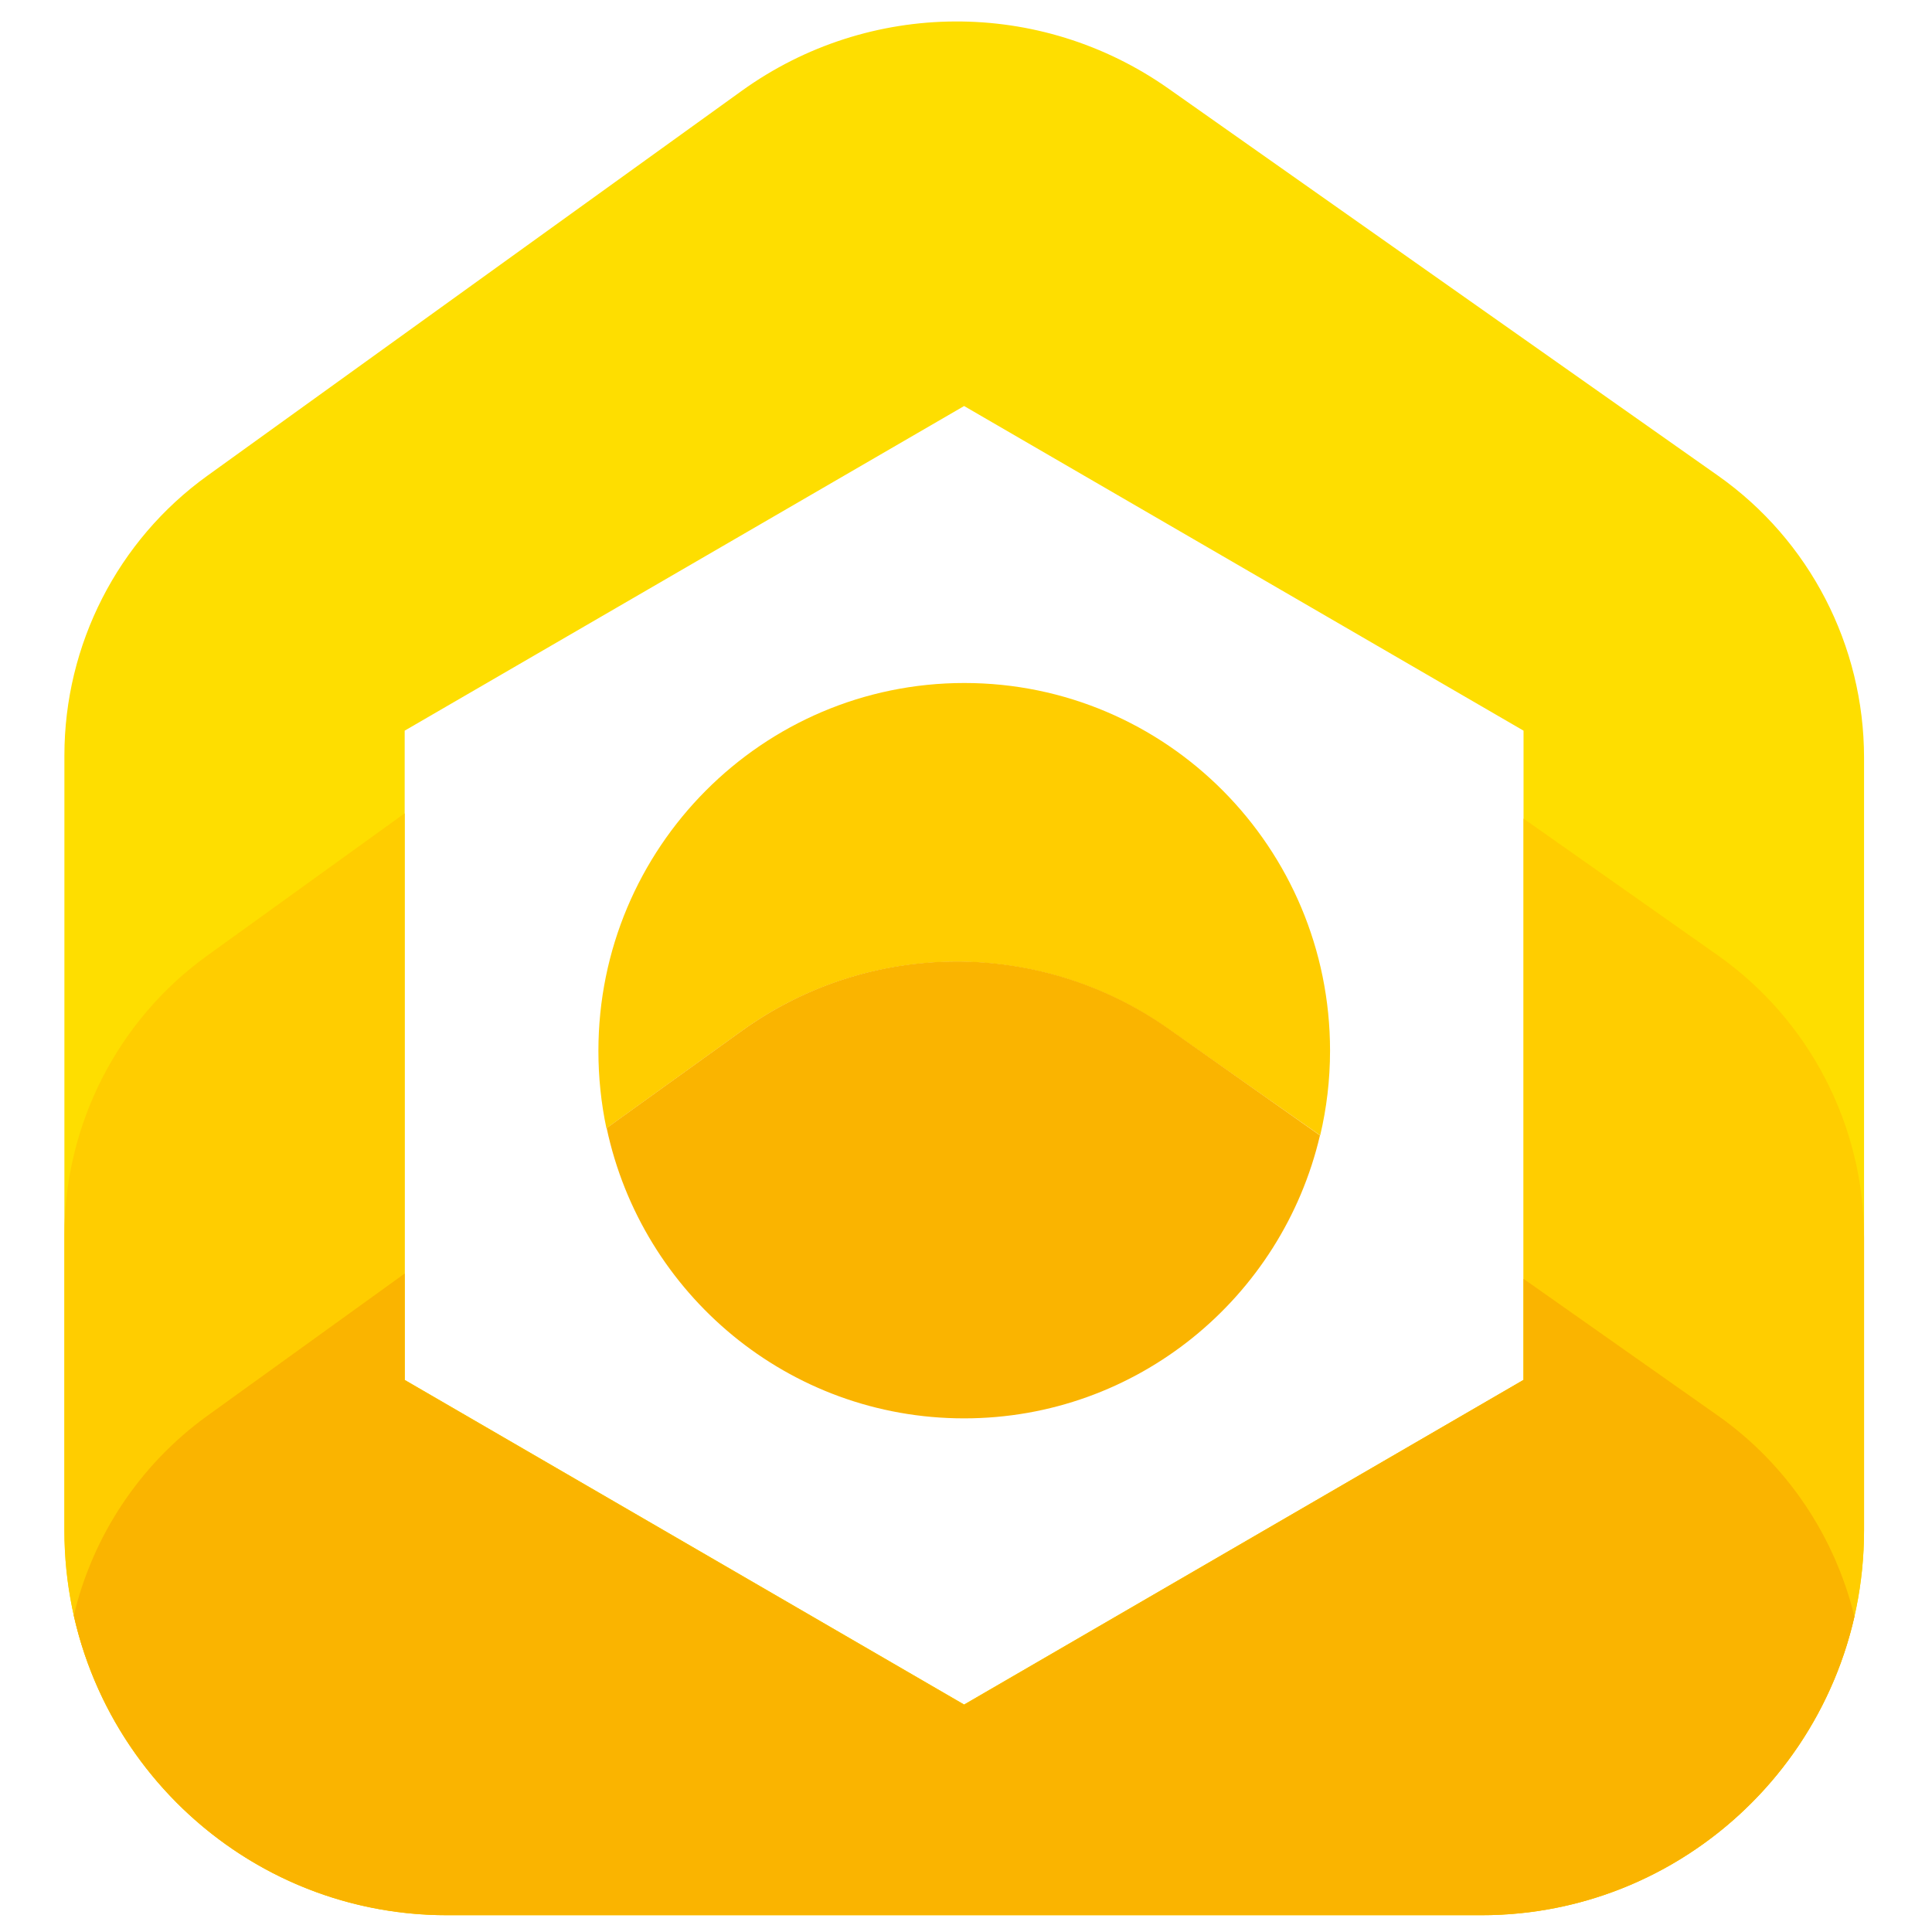
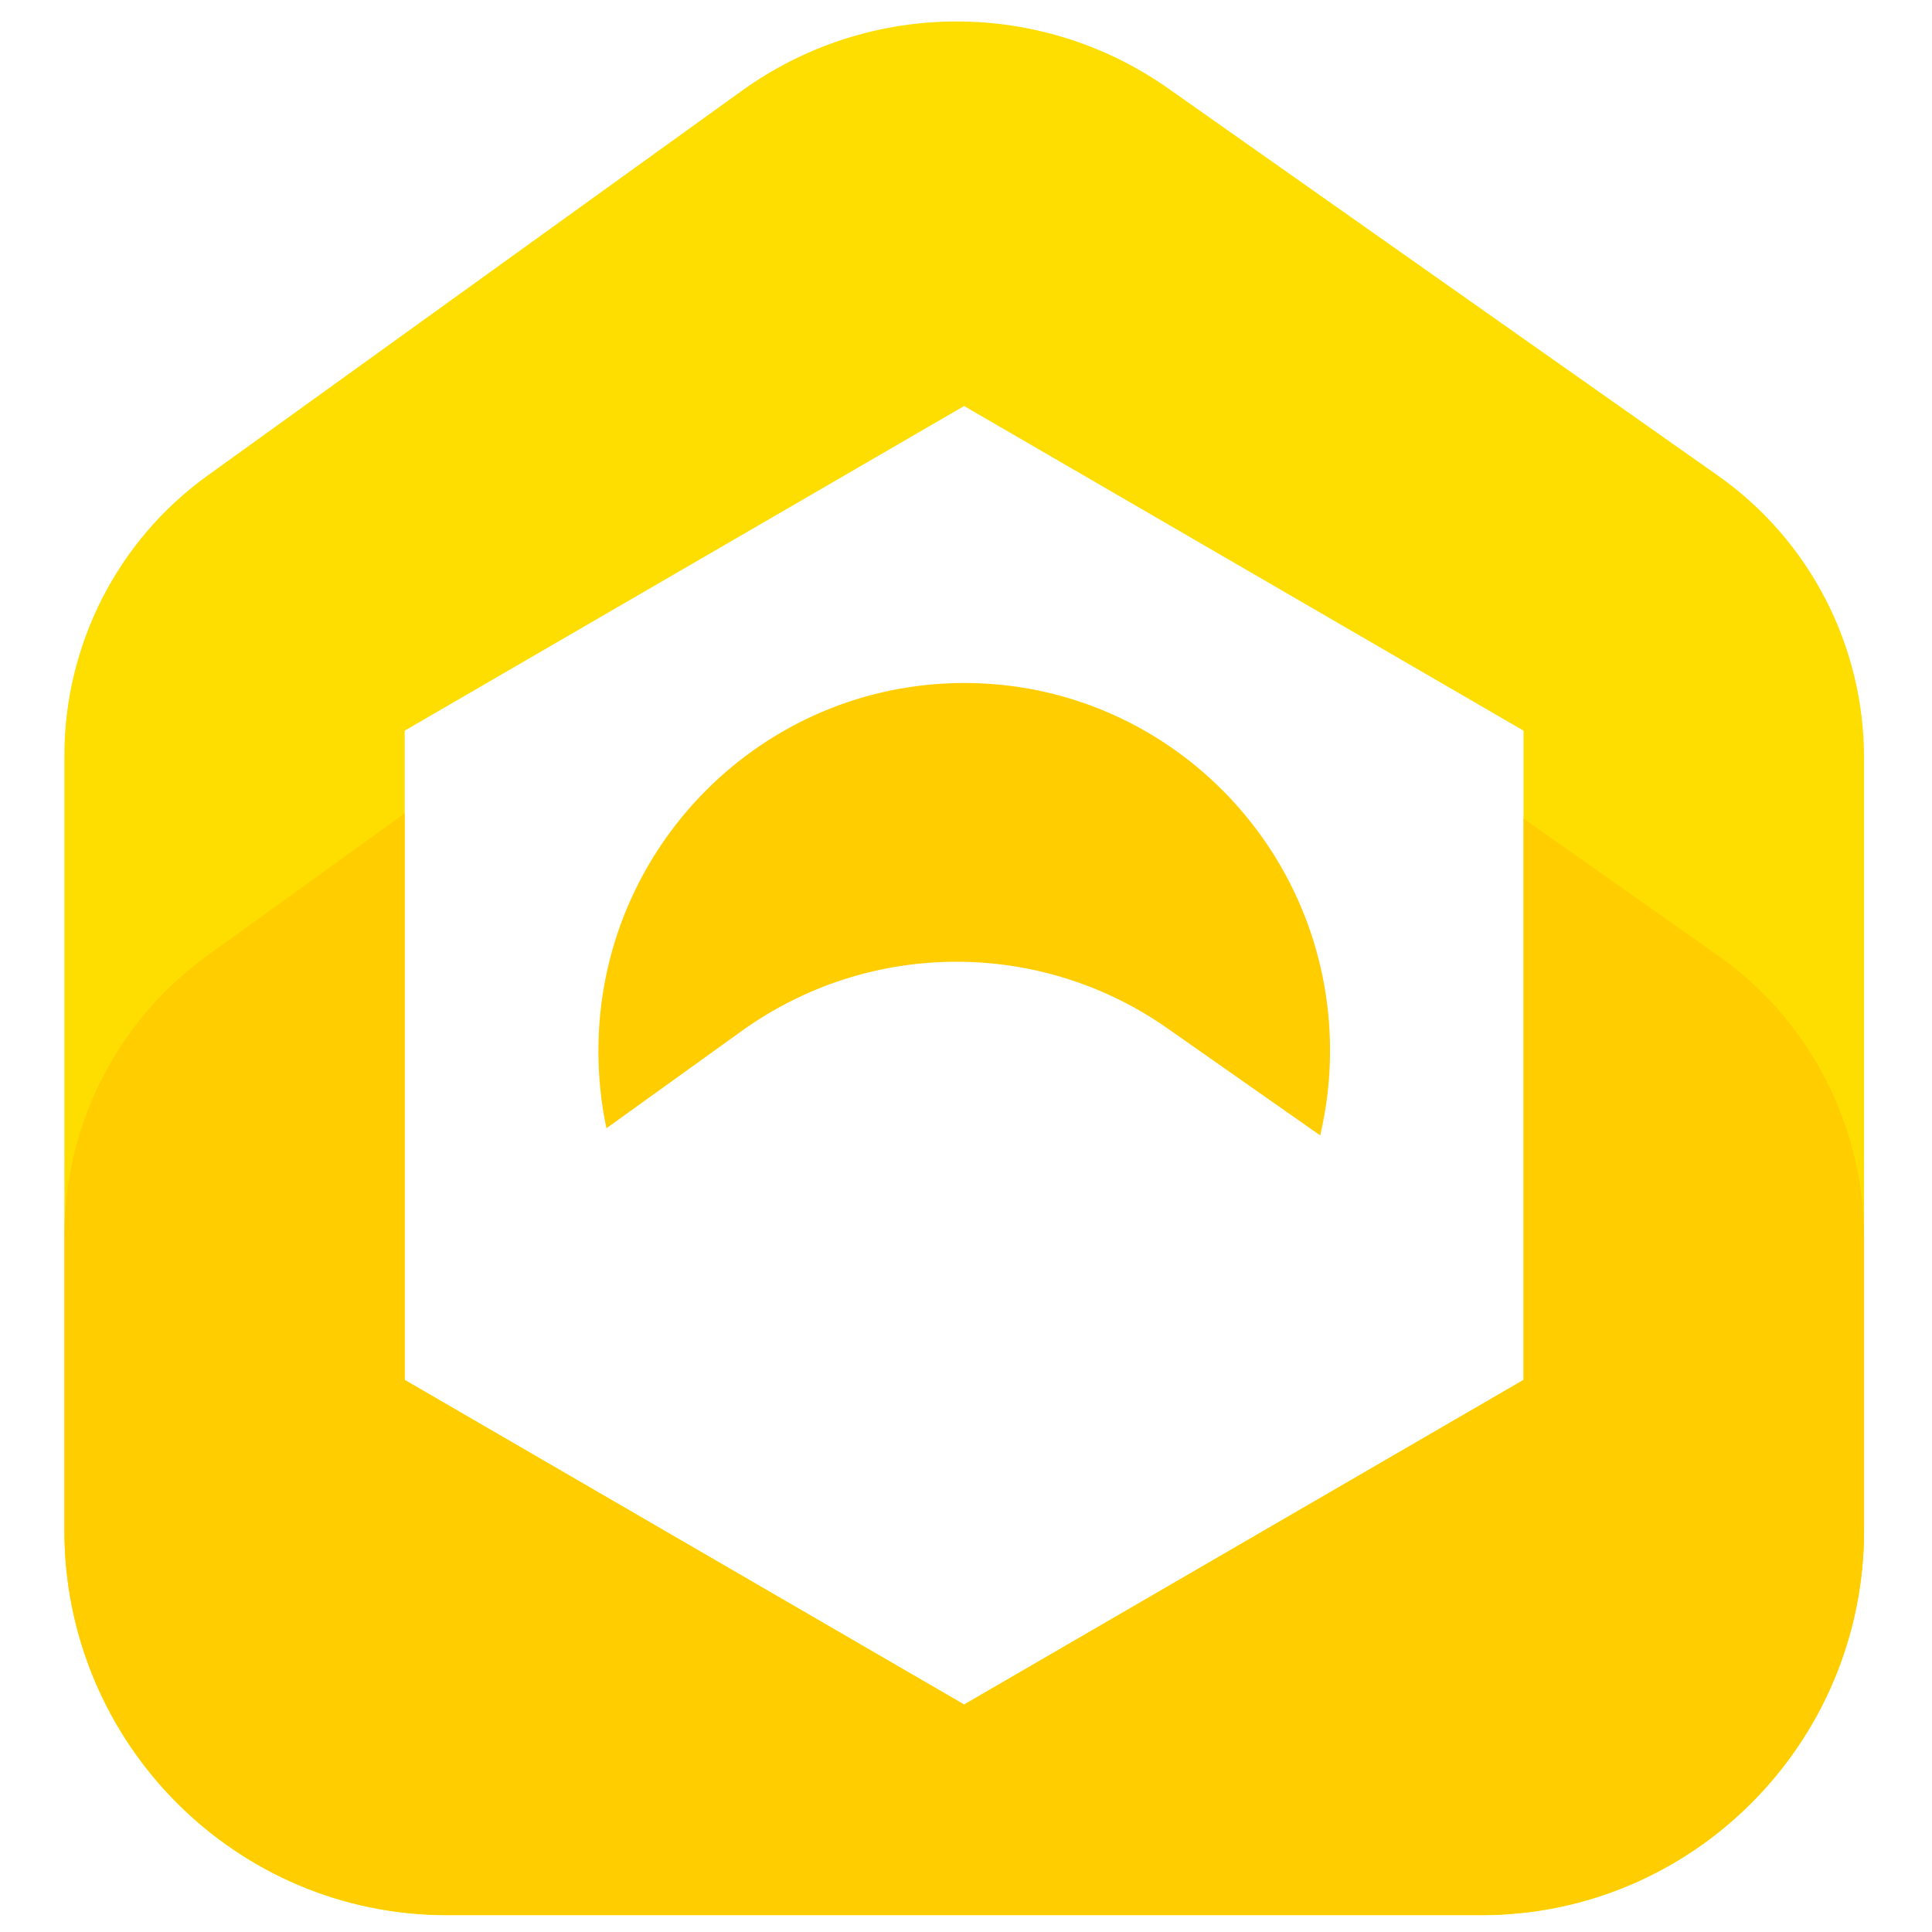
<svg xmlns="http://www.w3.org/2000/svg" width="180" height="180" viewBox="0 0 180 180" fill="none">
  <path d="M138.019 178.437H41.65C21.958 178.437 6 162.392 6 142.593V70.39C6 60.051 10.971 50.334 19.313 44.328L69.108 8.462C80.97 -0.075 96.907 -0.161 108.855 8.248L160.079 44.328C168.592 50.334 173.669 60.137 173.669 70.605V142.593C173.669 162.37 157.711 178.437 138.019 178.437ZM141.945 128.564V68.074L89.824 37.828L37.703 68.074V128.564L89.824 158.81L141.945 128.564Z" fill="#FEDE00" />
  <path d="M173.669 115.307V142.571C173.669 162.37 157.711 178.415 138.019 178.415H41.65C21.958 178.415 6 162.37 6 142.571V115.093C6 104.754 10.971 95.037 19.313 89.03L37.703 75.774V128.564L89.824 158.809L141.945 128.564V76.267L160.079 89.03C168.592 95.058 173.669 104.861 173.669 115.307ZM122.999 105.783C123.597 103.252 123.917 100.614 123.917 97.889C123.917 78.97 108.663 63.633 89.845 63.633C71.028 63.633 55.752 78.991 55.752 97.911C55.752 100.378 56.008 102.802 56.499 105.118L69.087 96.066C80.949 87.529 96.886 87.443 108.833 95.852L122.999 105.783Z" fill="#FFCD00" />
-   <path d="M122.978 105.783C119.437 120.906 105.932 132.146 89.824 132.146C73.461 132.146 59.806 120.563 56.521 105.097L69.108 96.044C80.97 87.507 96.907 87.421 108.855 95.83L122.978 105.783ZM160.079 131.91L141.945 119.147V128.564L89.824 158.83L37.704 128.585V118.653L19.313 131.91C13.019 136.457 8.646 143.086 6.875 150.508C10.459 166.488 24.668 178.436 41.651 178.436H138.019C154.959 178.436 169.147 166.553 172.774 150.615C170.939 143.107 166.48 136.436 160.079 131.91Z" fill="#FAB400" />
</svg>